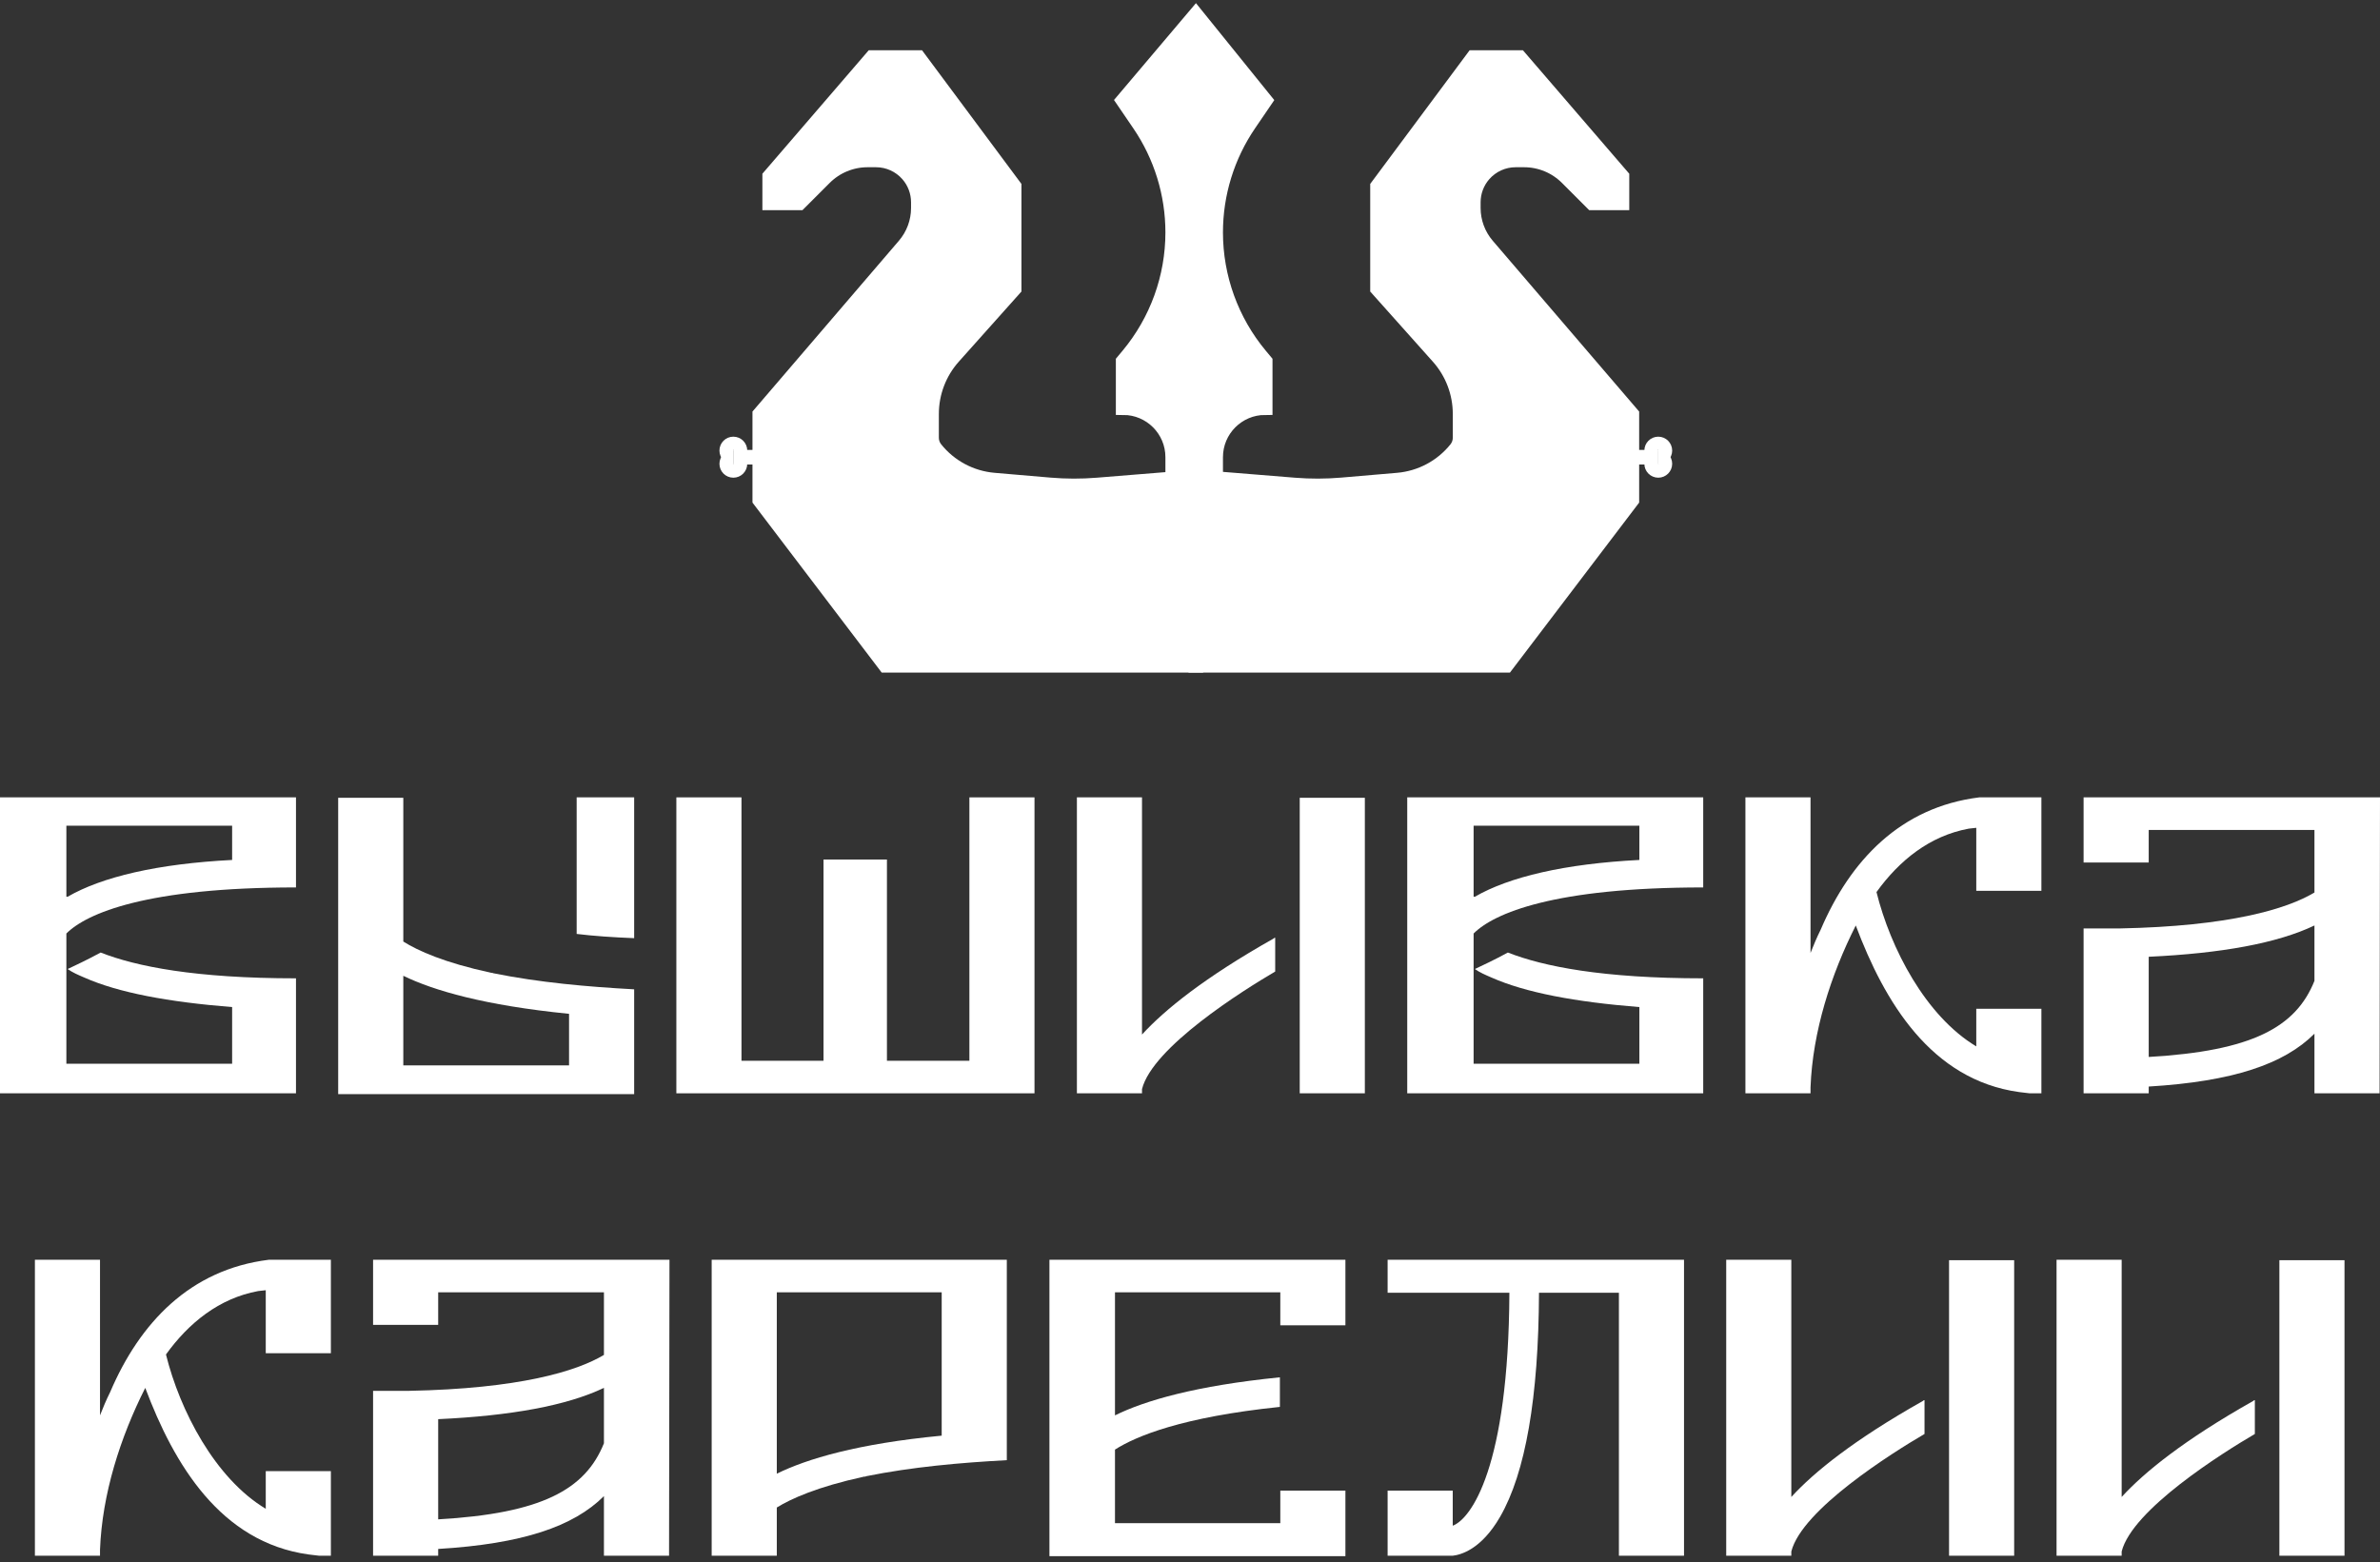
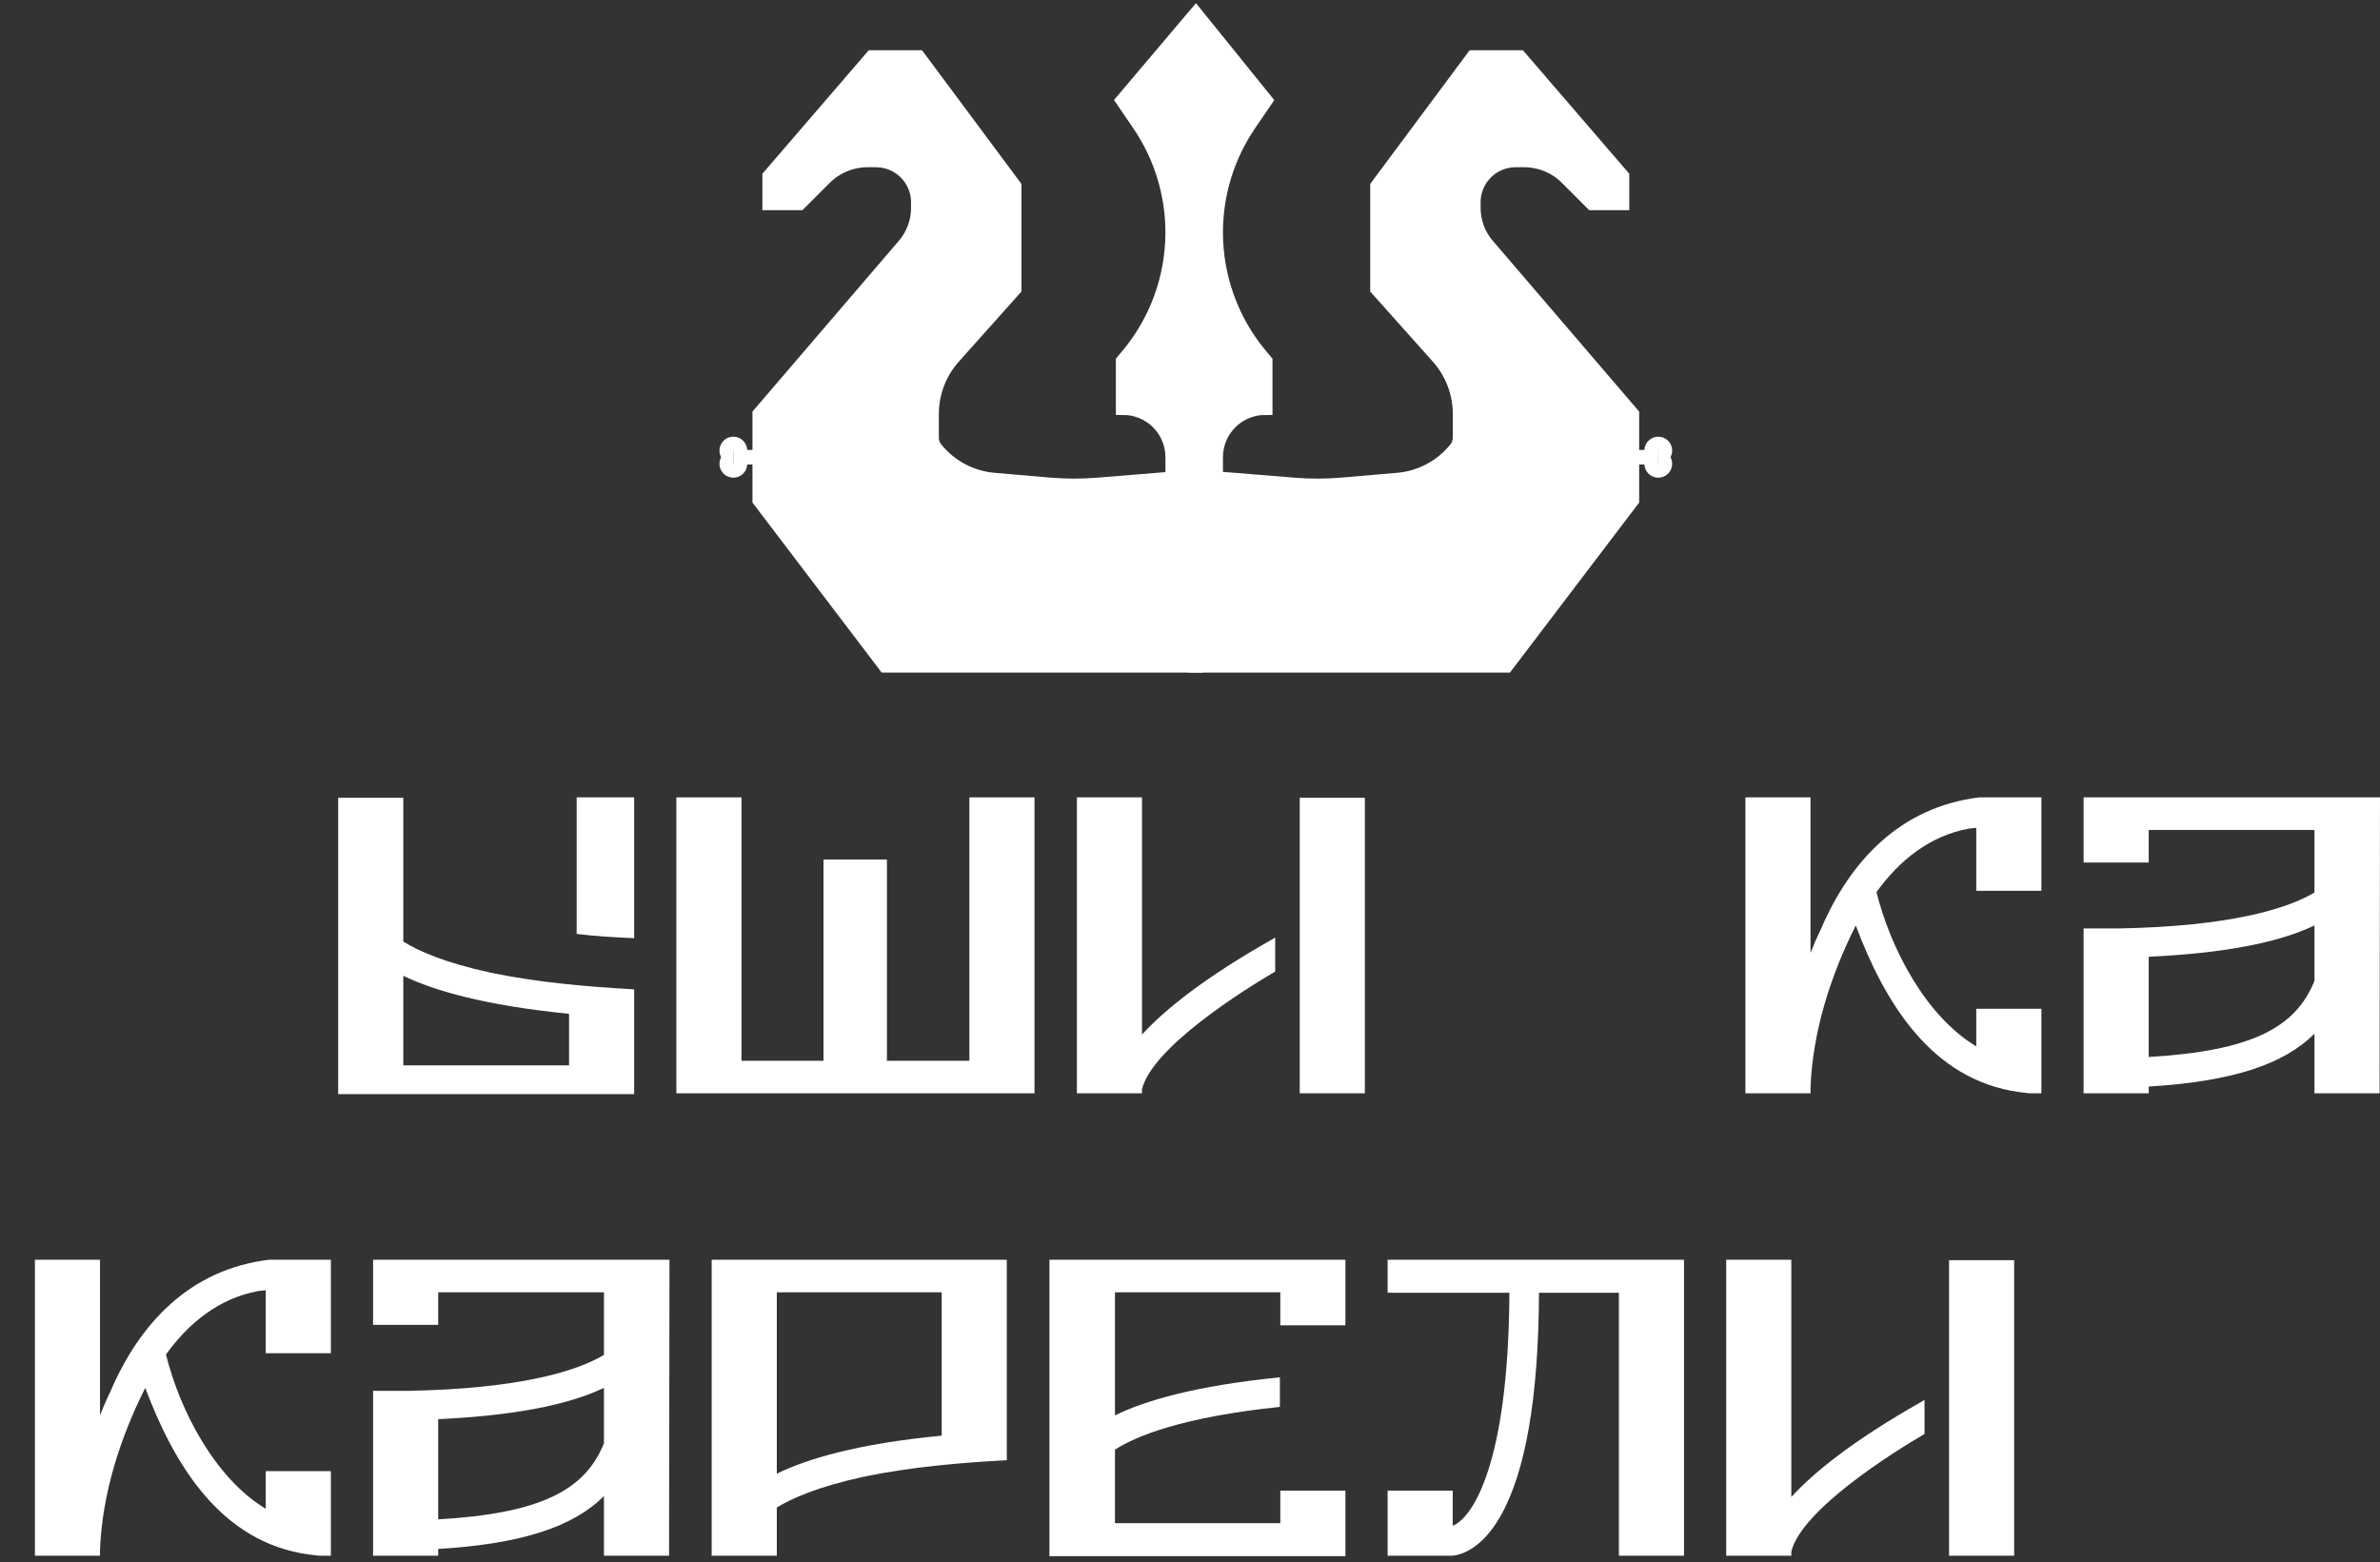
<svg xmlns="http://www.w3.org/2000/svg" width="163" height="107" viewBox="0 0 163 107" fill="none">
  <rect x="0" y="0" width="163" height="107" fill="#333333" stroke="none" />
  <path d="M63.8 28.352V29.986C63.8 30.261 63.893 30.528 64.065 30.743C65.051 31.976 66.5 32.75 68.073 32.885L71.901 33.213C72.984 33.306 74.073 33.308 75.155 33.22L81.899 32.673V45.569H60.633L52.035 34.257V31.316V28.375L61.945 16.813C62.558 16.099 62.895 15.188 62.895 14.246V13.854C62.895 13.152 62.64 12.473 62.178 11.945C61.627 11.316 60.832 10.955 59.996 10.955H59.419C58.313 10.955 57.252 11.394 56.47 12.176L54.75 13.896H52.714V12.086L59.728 3.941H62.895L69.456 12.764V19.778L65.291 24.442C64.331 25.518 63.8 26.91 63.8 28.352Z" fill="white" />
  <path d="M52.035 31.316V28.375L61.945 16.813C62.558 16.099 62.895 15.188 62.895 14.246V13.854C62.895 13.152 62.64 12.473 62.178 11.945V11.945C61.627 11.316 60.832 10.955 59.996 10.955H59.419C58.313 10.955 57.252 11.394 56.47 12.176L54.75 13.896H52.714V12.086L59.728 3.941H62.895L69.456 12.764V19.778L65.291 24.442C64.331 25.518 63.8 26.91 63.8 28.352V29.986C63.8 30.261 63.893 30.528 64.065 30.743V30.743C65.051 31.976 66.5 32.75 68.073 32.885L71.901 33.213C72.984 33.306 74.073 33.308 75.155 33.22L81.899 32.673V45.569H60.633L52.035 34.257V31.316ZM52.035 31.316H50.226" stroke="white" />
  <path d="M99.998 28.352V29.986C99.998 30.261 99.904 30.528 99.733 30.743C98.746 31.976 97.297 32.75 95.724 32.885L91.896 33.213C90.814 33.306 89.725 33.308 88.642 33.22L81.899 32.673V45.569H103.165L111.762 34.257V31.316V28.375L101.852 16.813C101.24 16.099 100.903 15.188 100.903 14.246V13.854C100.903 13.152 101.158 12.473 101.62 11.945C102.171 11.316 102.966 10.955 103.802 10.955H104.379C105.485 10.955 106.546 11.394 107.328 12.176L109.047 13.896H111.084V12.086L104.07 3.941H100.903L94.342 12.764V19.778L98.507 24.442C99.467 25.518 99.998 26.91 99.998 28.352Z" fill="white" />
  <path d="M111.762 31.316V28.375L101.852 16.813C101.24 16.099 100.903 15.188 100.903 14.246V13.854C100.903 13.152 101.158 12.473 101.62 11.945V11.945C102.171 11.316 102.966 10.955 103.802 10.955H104.379C105.485 10.955 106.546 11.394 107.328 12.176L109.047 13.896H111.084V12.086L104.07 3.941H100.903L94.342 12.764V19.778L98.507 24.442C99.467 25.518 99.998 26.91 99.998 28.352V29.986C99.998 30.261 99.904 30.528 99.733 30.743V30.743C98.746 31.976 97.297 32.75 95.724 32.885L91.896 33.213C90.814 33.306 89.725 33.308 88.642 33.22L81.899 32.673V45.569H103.165L111.762 34.257V31.316ZM111.762 31.316H113.572" stroke="white" />
  <path d="M83.257 31.316V32.673H80.316V31.316C80.316 29.442 78.796 27.922 76.922 27.922L76.922 26.339V24.755L77.266 24.343C79.236 21.978 80.316 18.997 80.316 15.919C80.316 13.274 79.519 10.691 78.029 8.506L76.922 6.882L81.899 1L86.65 6.882L85.543 8.506C84.053 10.691 83.257 13.274 83.257 15.919C83.257 18.997 84.336 21.978 86.306 24.343L86.65 24.755V27.922C84.776 27.922 83.257 29.442 83.257 31.316Z" fill="white" stroke="white" />
  <path d="M50.677 30.864C50.677 30.614 50.475 30.411 50.225 30.411C49.975 30.411 49.773 30.614 49.773 30.864C49.773 31.114 49.975 31.316 50.225 31.316" stroke="white" />
  <path d="M113.118 30.864C113.118 30.614 113.321 30.411 113.571 30.411C113.821 30.411 114.023 30.614 114.023 30.864C114.023 31.114 113.821 31.316 113.571 31.316" stroke="white" />
  <path d="M50.677 31.768C50.677 32.018 50.475 32.221 50.225 32.221C49.975 32.221 49.773 32.018 49.773 31.768C49.773 31.519 49.975 31.316 50.225 31.316" stroke="white" />
  <path d="M113.118 31.768C113.118 32.018 113.321 32.221 113.571 32.221C113.821 32.221 114.023 32.018 114.023 31.768C114.023 31.519 113.821 31.316 113.571 31.316" stroke="white" />
-   <path d="M0 74.889H20.271V67.013C13.379 67.013 9.325 66.202 6.892 65.246C5.994 65.739 5.126 66.144 4.633 66.376C4.952 66.607 5.357 66.781 5.763 66.955C8.108 67.997 11.525 68.634 15.898 68.982V72.862H4.546V63.943C5.936 62.553 10.049 60.787 20.271 60.787V54.618H0V74.889ZM4.546 61.424V56.559H15.898V58.904C10.802 59.165 6.979 60.063 4.633 61.424H4.546Z" fill="white" />
  <path d="M43.432 74.947V67.766C40.218 67.592 36.946 67.302 33.789 66.665C33.731 66.636 33.702 66.636 33.644 66.636C30.43 65.941 28.634 65.13 27.621 64.493V54.647H23.161V74.947H43.432ZM27.621 66.839C29.706 67.853 33.181 68.866 38.973 69.445V72.978H27.621V66.839ZM39.494 54.618V63.972C40.681 64.117 41.984 64.204 43.432 64.262V54.618H39.494Z" fill="white" />
  <path d="M46.322 74.889H70.85V54.618H66.391V72.66H60.744V58.875H56.4V72.66H50.782V54.618H46.322V74.889Z" fill="white" />
  <path d="M73.754 74.889H78.213V74.6C78.937 71.733 85.106 67.853 87.335 66.549V64.233C87.278 64.233 87.249 64.262 87.219 64.291C82.499 66.955 79.777 69.156 78.213 70.864V54.618H73.754V74.889ZM89.015 74.889H93.475V54.647H89.015V74.889Z" fill="white" />
-   <path d="M96.378 74.889H116.649V67.013C109.757 67.013 105.702 66.202 103.27 65.246C102.372 65.739 101.503 66.144 101.011 66.376C101.33 66.607 101.735 66.781 102.14 66.955C104.486 67.997 107.903 68.634 112.276 68.982V72.862H100.924V63.943C102.314 62.553 106.426 60.787 116.649 60.787V54.618H96.378V74.889ZM100.924 61.424V56.559H112.276V58.904C107.179 59.165 103.357 60.063 101.011 61.424H100.924Z" fill="white" />
  <path d="M123.998 74.889V74.484C124.143 70.661 125.388 66.781 127.097 63.393C129.066 68.634 132.252 73.963 138.275 74.802C138.507 74.832 138.767 74.86 138.999 74.889H139.81V69.098H135.35V71.675C131.875 69.59 129.472 64.957 128.516 61.105C130.08 58.933 132.165 57.254 134.829 56.761C135.003 56.732 135.176 56.732 135.35 56.703V61.018H139.81V54.618H135.553C130.167 55.285 126.721 58.933 124.693 63.682C124.433 64.204 124.201 64.754 123.998 65.275V54.618H119.539V74.889H123.998Z" fill="white" />
  <path d="M142.7 74.889H147.16V74.426C152.922 74.079 156.426 72.891 158.511 70.806V74.889H162.971L163 54.618H142.7V59.078H147.16V56.848H158.511V61.134C156.629 62.264 152.691 63.451 145.162 63.596H142.7V74.889ZM147.16 65.536C152.141 65.304 155.963 64.609 158.511 63.393V67.186C157.237 70.372 154.226 71.993 147.16 72.399V65.536Z" fill="white" />
  <path d="M6.849 106.563V106.157C6.994 102.335 8.239 98.454 9.948 95.066C11.917 100.308 15.102 105.636 21.126 106.476C21.358 106.505 21.618 106.534 21.85 106.563H22.661V100.771H18.201V103.348C14.726 101.263 12.322 96.63 11.367 92.778C12.931 90.607 15.016 88.927 17.68 88.435C17.854 88.406 18.027 88.406 18.201 88.377V92.692H22.661V86.292H18.404C13.017 86.958 9.571 90.607 7.544 95.356C7.284 95.877 7.052 96.427 6.849 96.949V86.292H2.39V106.563H6.849Z" fill="white" />
  <path d="M25.551 106.563H30.01V106.099C35.773 105.752 39.277 104.565 41.362 102.48V106.563H45.822L45.851 86.292H25.551V90.751H30.01V88.522H41.362V92.808C39.48 93.937 35.541 95.124 28.012 95.269H25.551V106.563ZM30.01 97.209C34.991 96.978 38.814 96.282 41.362 95.066V98.86C40.088 102.045 37.076 103.667 30.01 104.072V97.209Z" fill="white" />
  <path d="M48.741 86.292V106.563H53.201V103.262C54.185 102.653 55.981 101.843 59.166 101.148C59.224 101.148 59.282 101.148 59.311 101.119C62.467 100.482 65.74 100.192 68.954 100.018V86.292H48.712H48.741ZM53.201 88.522H64.494V98.339C58.732 98.889 55.257 99.931 53.201 100.945V88.522Z" fill="white" />
  <path d="M71.873 86.292V106.592H92.144V102.103H87.685V104.333H76.362V99.294C77.81 98.368 80.966 97.064 87.656 96.369V94.342C81.893 94.921 78.418 95.935 76.362 96.949V88.522H87.685V90.78H92.144V86.292H71.873Z" fill="white" />
  <path d="M103.374 88.551C103.317 100.539 100.739 104.043 99.494 104.507V102.103H95.034V106.563H99.494C100.015 106.505 101.434 106.157 102.737 103.899C104.475 100.887 105.373 95.732 105.402 88.551H110.875V106.563H115.334V86.292H95.034V88.551H103.374Z" fill="white" />
  <path d="M118.224 106.563H122.683V106.273C123.407 103.406 129.576 99.526 131.805 98.223V95.906C131.747 95.906 131.719 95.935 131.69 95.964C126.969 98.628 124.247 100.829 122.683 102.538V86.292H118.224V106.563ZM133.485 106.563H137.945V86.321H133.485V106.563Z" fill="white" />
-   <path d="M140.848 106.563H145.307V106.273C146.031 103.406 152.199 99.526 154.429 98.223V95.906C154.371 95.906 154.342 95.935 154.313 95.964C149.593 98.628 146.871 100.829 145.307 102.538V86.292H140.848V106.563ZM156.109 106.563H160.569V86.321H156.109V106.563Z" fill="white" />
</svg>